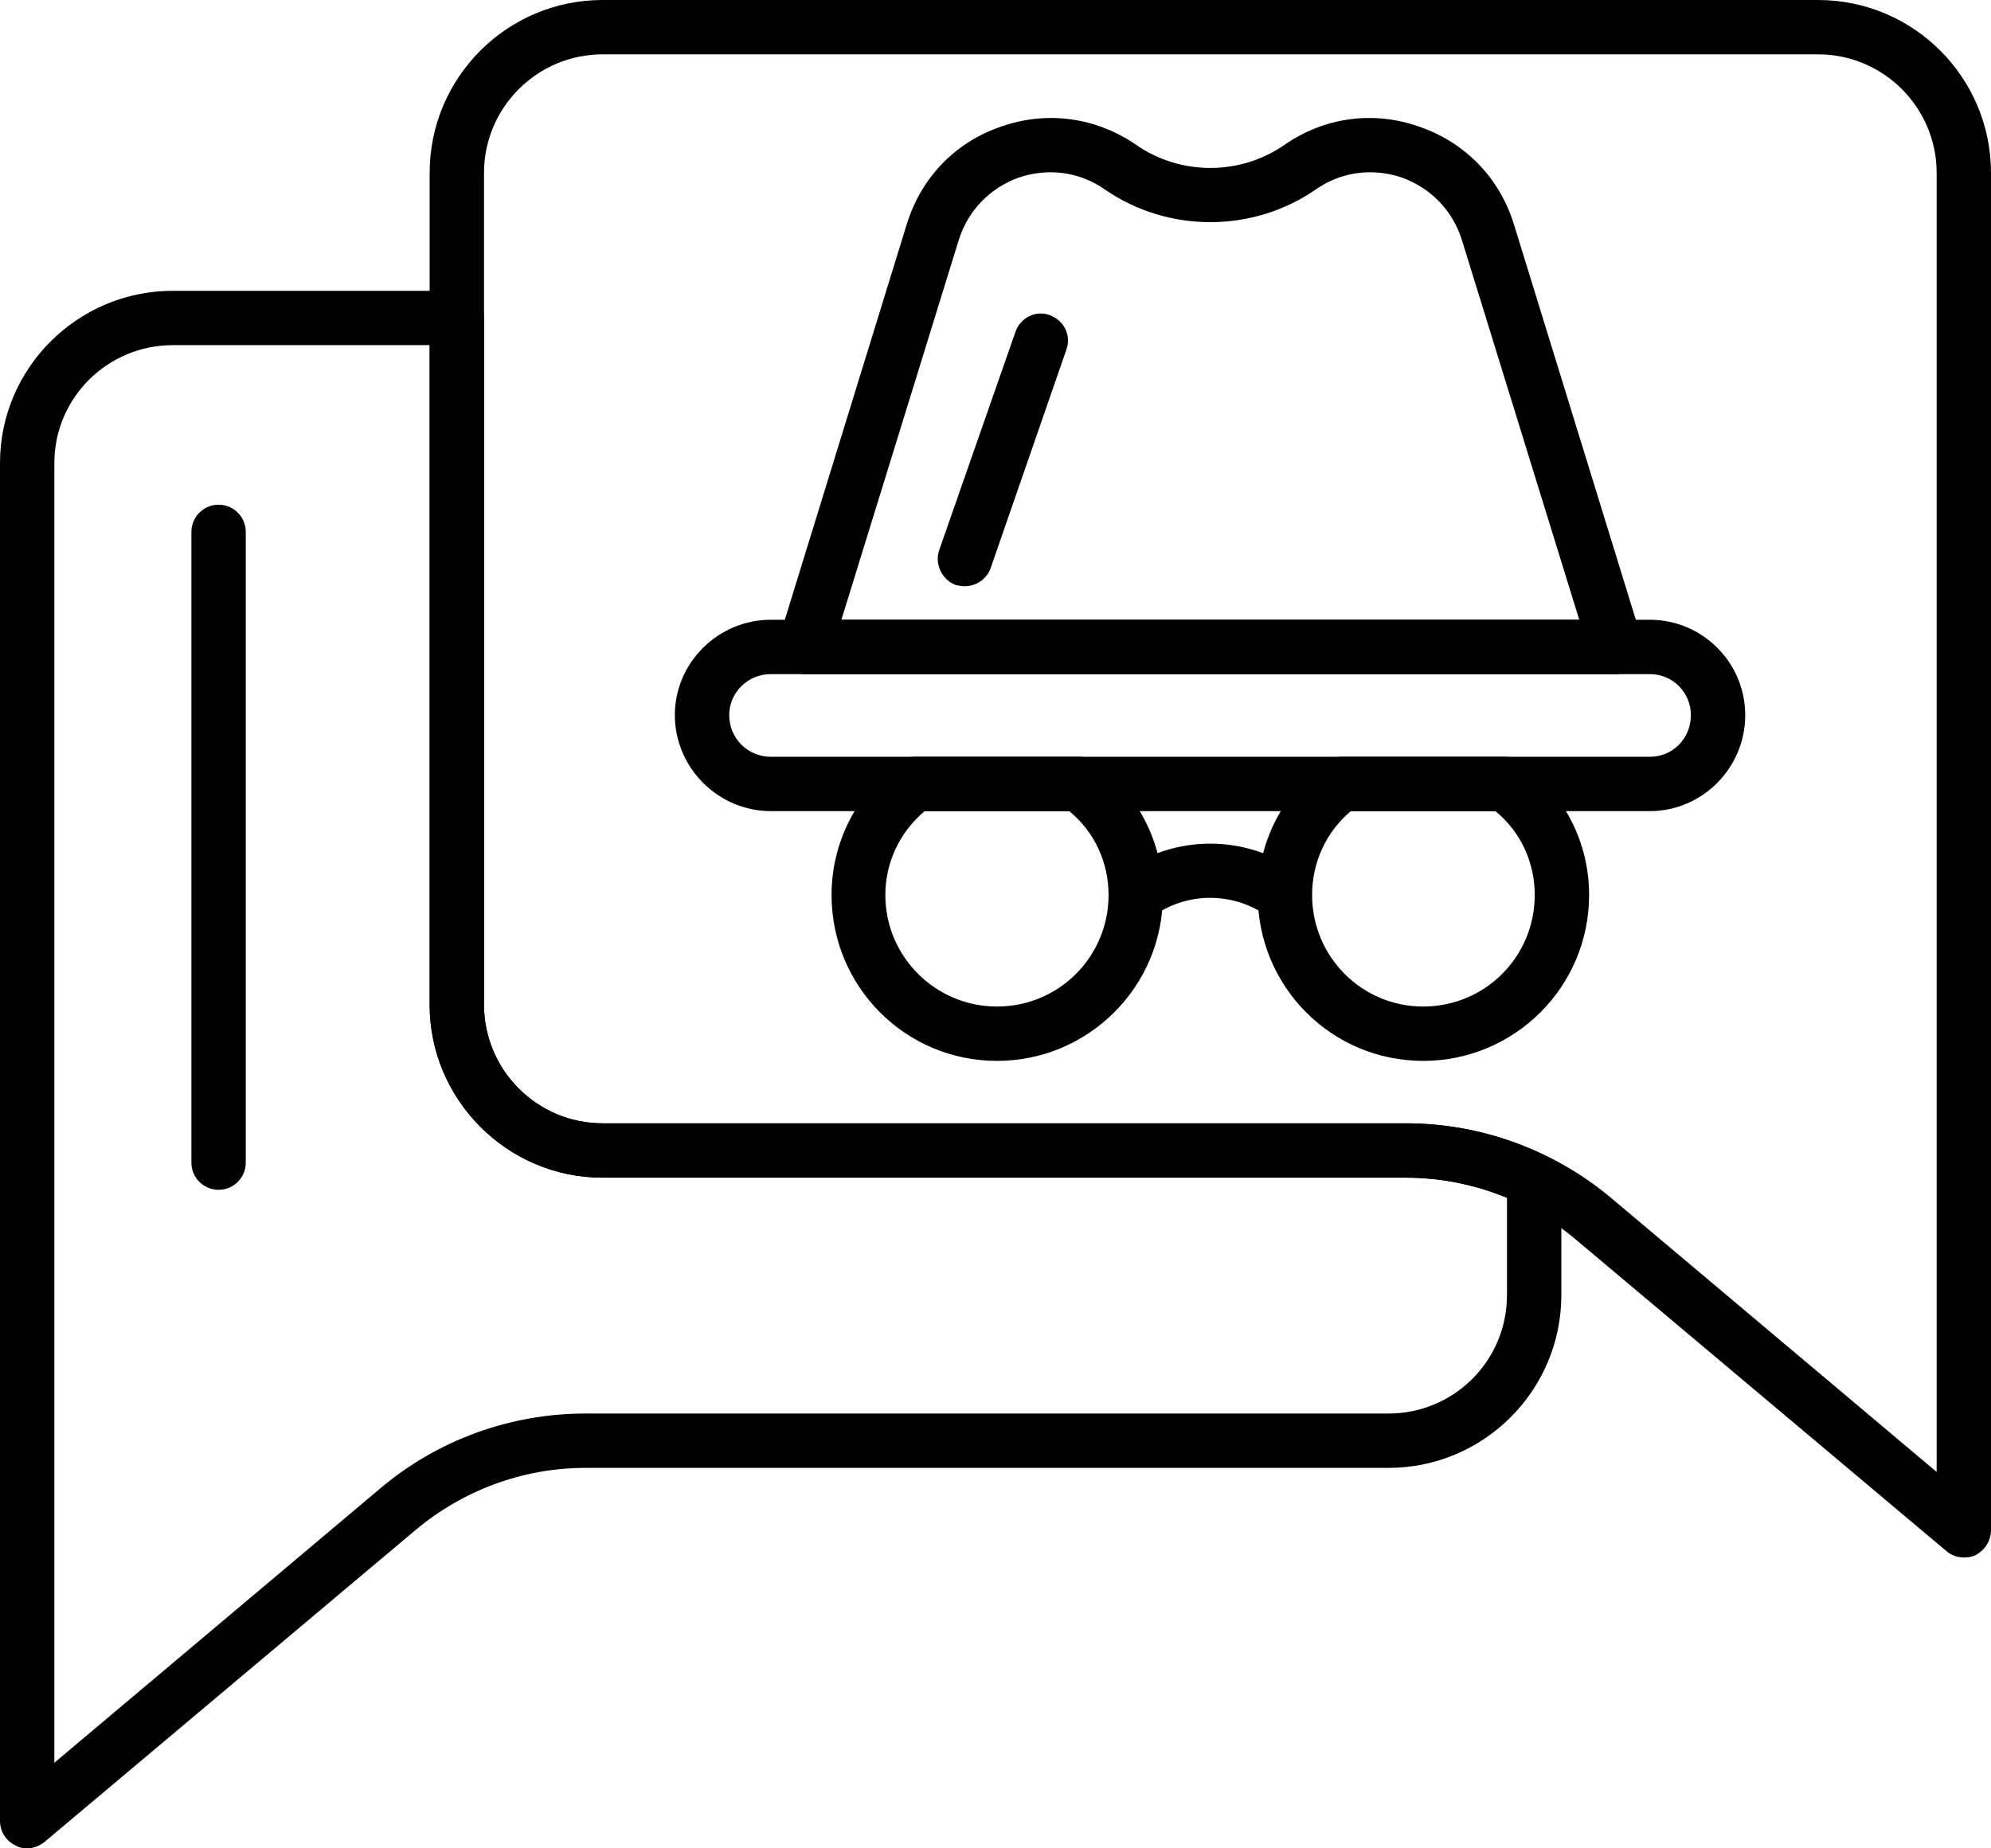
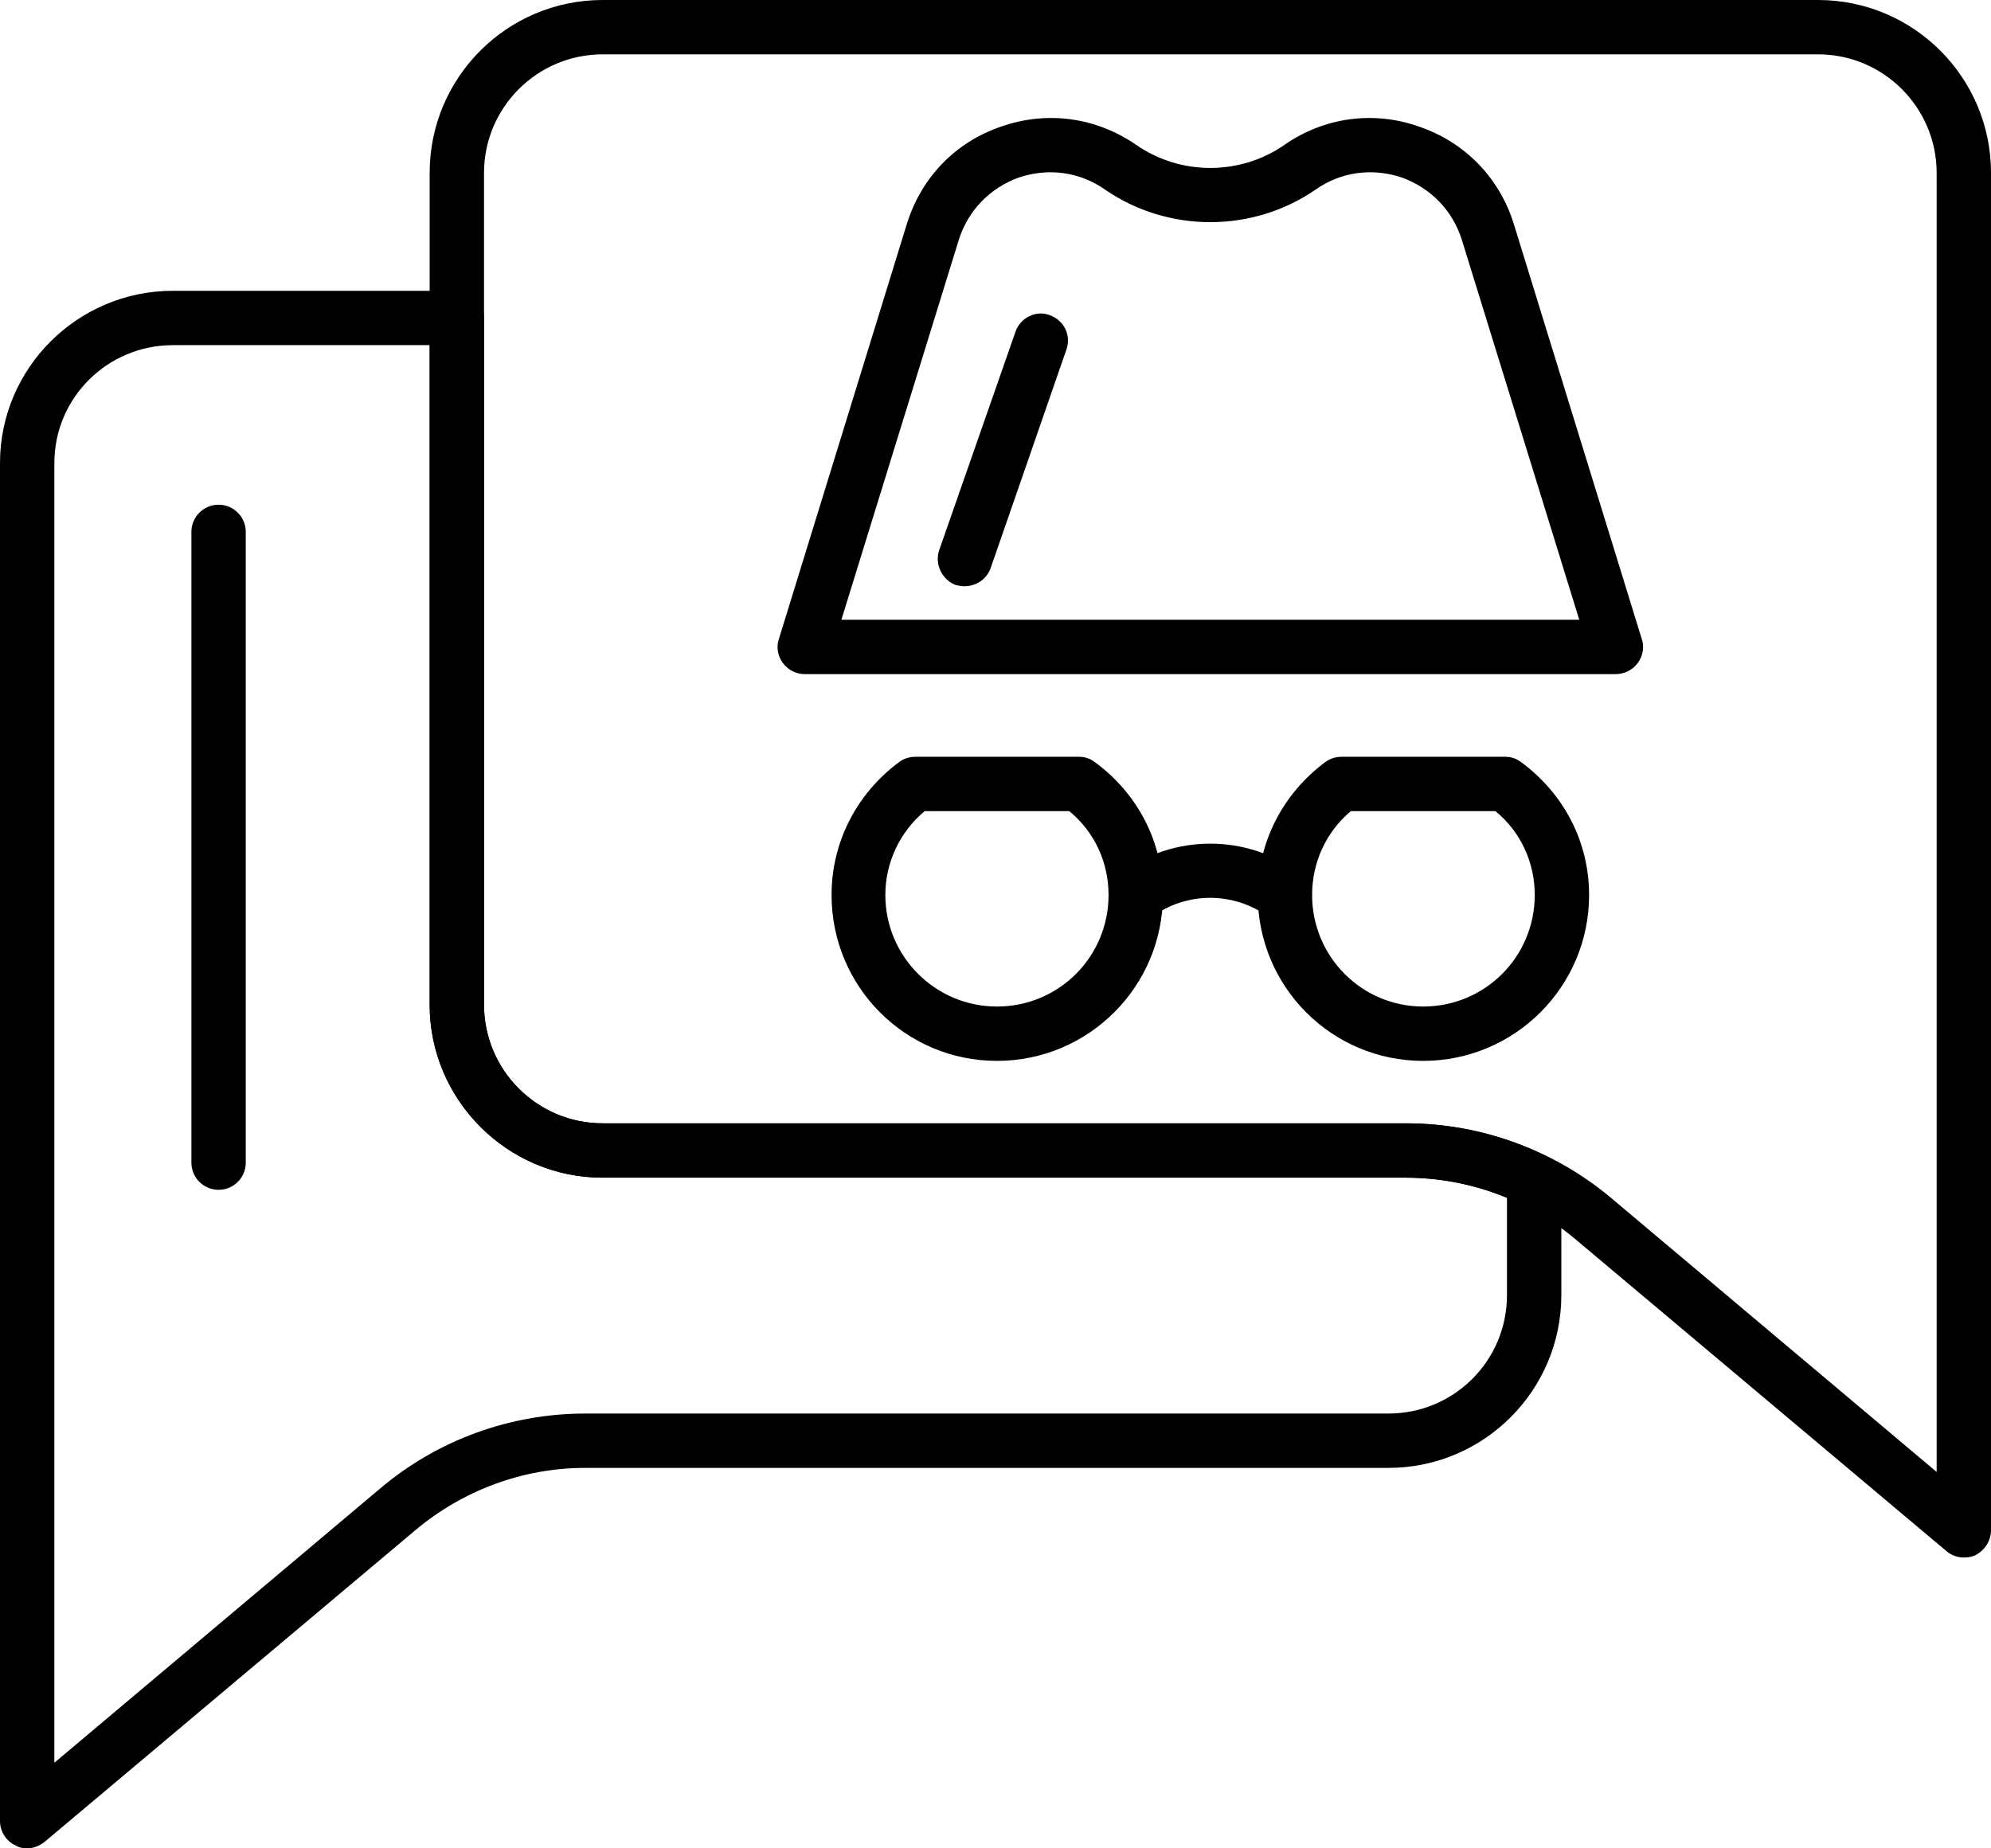
<svg xmlns="http://www.w3.org/2000/svg" xml:space="preserve" width="15.242mm" height="14.153mm" version="1.1" style="shape-rendering:geometricPrecision; text-rendering:geometricPrecision; image-rendering:optimizeQuality; fill-rule:evenodd; clip-rule:evenodd" viewBox="0 0 3443 3197">
  <defs>
    <style type="text/css">
   
    .fil0 {fill:black;fill-rule:nonzero}
   
  </style>
  </defs>
  <g id="Capa_x0020_1">
    <path class="fil0" d="M1042 94c-113,0 -205,92 -205,205l0 1439c0,113 92,205 205,205l1389 0c130,0 256,46 355,129l563 474 0 -2247c0,-113 -92,-205 -205,-205l-2102 0zm2354 2600c-11,0 -22,-4 -30,-11l-641 -539c-82,-69 -186,-107 -294,-107l-1389 0c-165,0 -299,-135 -299,-299l0 -1439c0,-165 134,-299 299,-299l2102 0c165,0 299,134 299,299l0 2348c0,18 -11,35 -27,43 -6,3 -13,4 -20,4z" />
-     <path class="fil0" d="M1333 1166c-40,0 -72,32 -72,71 0,40 32,72 72,72l1520 0c40,0 71,-32 71,-72 0,-39 -31,-71 -71,-71l-1520 0zm1520 237l-1520 0c-91,0 -166,-75 -166,-166 0,-91 75,-165 166,-165l1520 0c91,0 165,74 165,165 0,91 -74,166 -165,166z" />
-     <path class="fil0" d="M1455 1072l1276 0 -203 -657c-16,-51 -54,-90 -104,-108 -51,-17 -105,-10 -149,21 -109,75 -255,75 -364,0 -44,-31 -98,-38 -149,-21 -50,18 -88,57 -104,108l-203 657zm1339 94l-1403 0c-14,0 -28,-7 -37,-19 -9,-12 -12,-28 -7,-42l221 -717c25,-81 84,-142 163,-169 80,-28 164,-16 233,31 77,54 181,54 258,0 68,-47 153,-59 232,-31 79,27 139,88 164,169l221 717c5,14 2,30 -7,42 -9,12 -23,19 -38,19z" />
+     <path class="fil0" d="M1455 1072l1276 0 -203 -657c-16,-51 -54,-90 -104,-108 -51,-17 -105,-10 -149,21 -109,75 -255,75 -364,0 -44,-31 -98,-38 -149,-21 -50,18 -88,57 -104,108l-203 657zm1339 94l-1403 0c-14,0 -28,-7 -37,-19 -9,-12 -12,-28 -7,-42l221 -717c25,-81 84,-142 163,-169 80,-28 164,-16 233,31 77,54 181,54 258,0 68,-47 153,-59 232,-31 79,27 139,88 164,169l221 717c5,14 2,30 -7,42 -9,12 -23,19 -38,19" />
    <path class="fil0" d="M1668 1014c-5,0 -10,-1 -15,-2 -24,-9 -37,-36 -29,-60l132 -378c8,-24 35,-38 59,-29 25,9 38,35 29,60l-131 378c-7,19 -25,31 -45,31z" />
    <path class="fil0" d="M2222 1595c-10,0 -20,-3 -28,-9 -61,-44 -142,-44 -202,0 -21,15 -50,11 -66,-10 -15,-21 -10,-50 10,-65 94,-69 220,-69 313,0 21,15 26,44 10,65 -9,13 -23,19 -37,19z" />
    <path class="fil0" d="M2336 1403c-43,36 -67,89 -67,145 0,107 86,193 192,193 107,0 193,-86 193,-193 0,-56 -24,-109 -68,-145l-250 0zm125 432c-158,0 -286,-128 -286,-287 0,-91 43,-175 117,-230 8,-6 18,-9 28,-9l283 0c10,0 19,3 27,9 75,55 118,139 118,230 0,159 -129,287 -287,287z" />
    <path class="fil0" d="M1599 1403c-43,36 -68,89 -68,145 0,107 87,193 193,193 107,0 193,-86 193,-193 0,-56 -24,-109 -68,-145l-250 0zm125 432c-158,0 -286,-128 -286,-287 0,-91 43,-175 117,-230 8,-6 18,-9 28,-9l283 0c10,0 19,3 27,9 75,55 118,139 118,230 0,159 -129,287 -287,287z" />
    <path class="fil0" d="M299 597c-113,0 -205,91 -205,204l0 2248 563 -474c99,-84 225,-130 355,-130l1389 0c113,0 205,-91 205,-205l0 -168c-55,-23 -115,-35 -175,-35l-1389 0c-165,0 -299,-135 -299,-299l0 -1141 -444 0zm-252 2600c-7,0 -14,-1 -20,-5 -16,-7 -27,-24 -27,-42l0 -2349c0,-164 134,-298 299,-298l491 0c26,0 47,21 47,47l0 1188c0,113 92,205 205,205l1389 0c83,0 167,19 243,57 16,7 26,24 26,42l0 198c0,165 -134,299 -299,299l-1389 0c-108,0 -212,39 -294,108l-641 539c-9,7 -19,11 -30,11z" />
    <path class="fil0" d="M378 2058c-26,0 -47,-21 -47,-47l0 -1091c0,-26 21,-47 47,-47 26,0 47,21 47,47l0 1091c0,26 -21,47 -47,47z" />
  </g>
</svg>